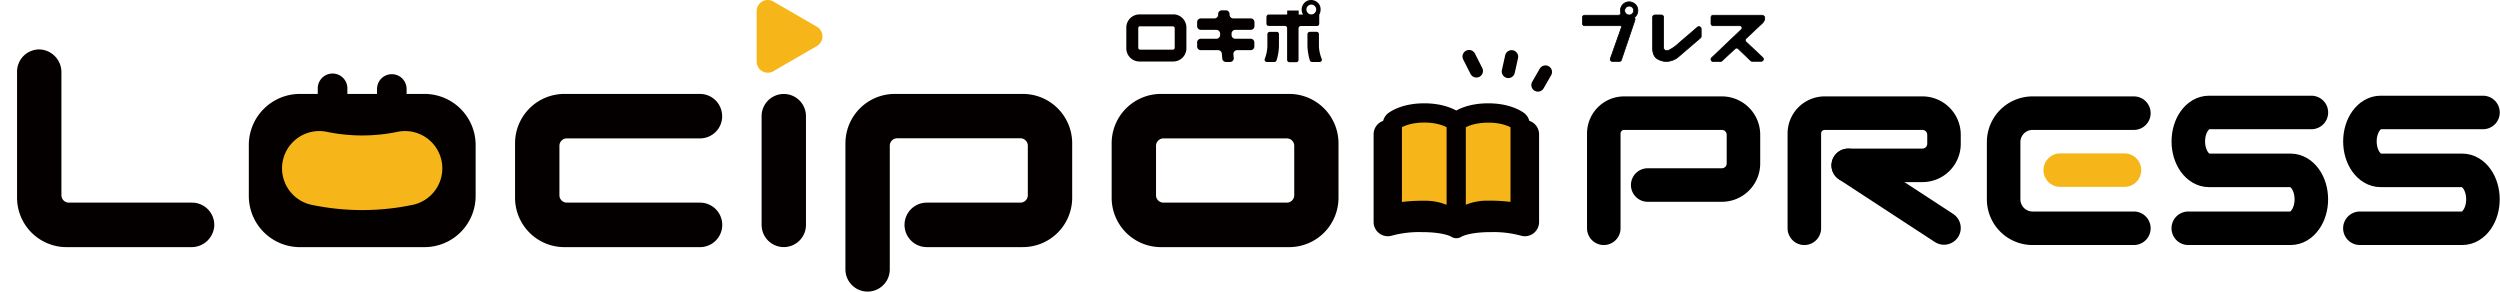
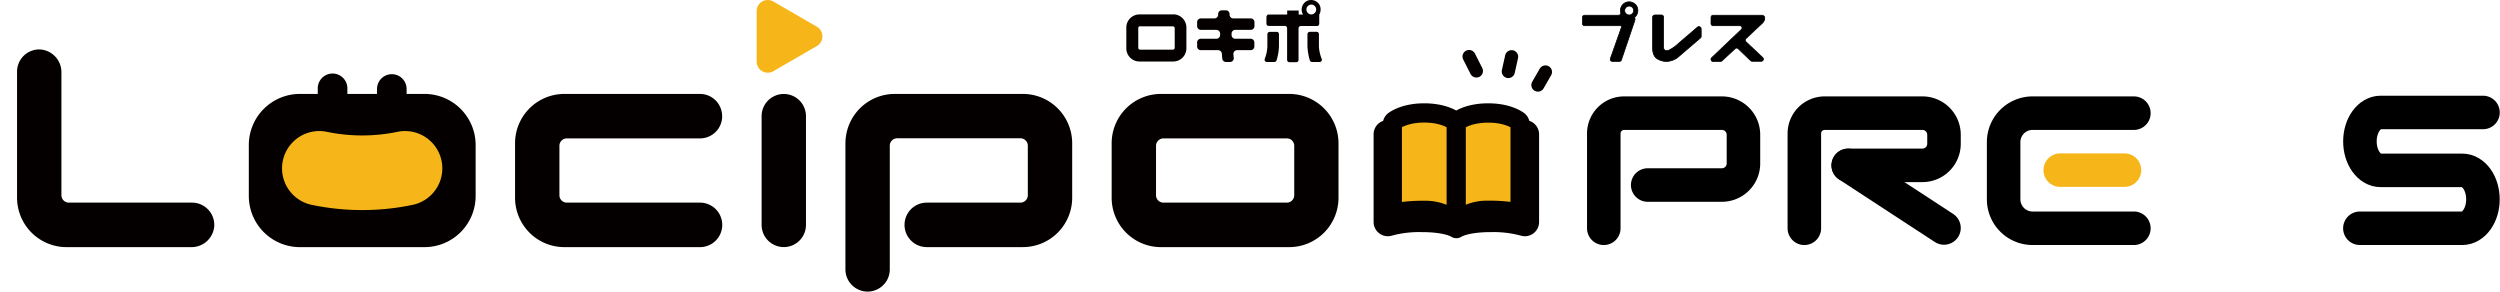
<svg xmlns="http://www.w3.org/2000/svg" id="レイヤー_1" data-name="レイヤー 1" viewBox="0 0 950 110.82">
  <defs>
    <style>.cls-1{fill:#f6b619;}.cls-2,.cls-5{fill:#040000;}.cls-2,.cls-8{stroke:#040000;}.cls-2,.cls-6,.cls-7,.cls-8{stroke-linecap:round;stroke-linejoin:round;}.cls-2{stroke-width:5px;}.cls-3,.cls-4,.cls-6{stroke:#000;}.cls-3,.cls-4{stroke-miterlimit:10;}.cls-3{stroke-width:0.28px;}.cls-4{stroke-width:0.28px;}.cls-6,.cls-7,.cls-8{fill:none;}.cls-6,.cls-7{stroke-width:12.74px;}.cls-7{stroke:#f6b619;}.cls-8{stroke-width:5px;}</style>
  </defs>
  <rect class="cls-1" x="529.21" y="44.84" width="47.28" height="34.09" />
  <path class="cls-2" d="M580.38,48.3c-.48-.18-1-.34-1.58-.49v-.57a2.9,2.9,0,0,0-1.28-2.4c-1.71-1.15-5.54-3.08-12-3.08-6.72,0-10.59,2.09-12.15,3.17-1.55-1.08-5.42-3.17-12.14-3.17-6.47,0-10.3,1.93-12,3.08a2.88,2.88,0,0,0-1.29,2.4v.57c-.55.15-1.09.31-1.57.49a2.9,2.9,0,0,0-1.9,2.71V84.37a2.88,2.88,0,0,0,1.17,2.32,2.84,2.84,0,0,0,2.53.46,42.19,42.19,0,0,1,12-1.45c9.47,0,12.54,2.07,12.55,2.09a1.17,1.17,0,0,0,.69.23,1.2,1.2,0,0,0,.68-.22s3.1-2.1,12.57-2.1a42.19,42.19,0,0,1,12,1.45,2.89,2.89,0,0,0,3.69-2.78V51A2.89,2.89,0,0,0,580.38,48.3Zm-4.15-1.55a.58.58,0,0,1,.26.49V78.93a.57.57,0,0,1-.67.57,60.74,60.74,0,0,0-10.31-.74,18.47,18.47,0,0,0-11,3.22v-35c1.05-.78,4.49-2.87,11-2.87C571.59,44.07,575,46,576.23,46.75Zm-46,.49a.58.58,0,0,1,.26-.49c1.2-.8,4.64-2.68,10.72-2.68,6.43,0,9.92,2.1,11,2.87V82a18.62,18.62,0,0,0-11-3.21,62,62,0,0,0-10.42.75.57.57,0,0,1-.56-.58Zm-2.75,37.69a.55.55,0,0,1-.49-.09.59.59,0,0,1-.23-.47V51a.57.57,0,0,1,.36-.54c.25-.09.52-.17.79-.25V78.93a2.9,2.9,0,0,0,3.38,2.85,59.15,59.15,0,0,1,9.92-.7c6.81,0,10.2,3.08,11,4-2-.74-5.67-1.65-12.14-1.65A44.7,44.7,0,0,0,527.49,84.93ZM580,84.37a.57.57,0,0,1-.24.47.53.53,0,0,1-.48.09,44.7,44.7,0,0,0-12.63-1.54c-6.47,0-10.19.91-12.14,1.65.84-.89,4.23-4,11-4a59.15,59.15,0,0,1,9.92.7,2.88,2.88,0,0,0,3.37-2.85V50.22c.28.08.55.16.79.25A.58.58,0,0,1,580,51Z" />
  <path class="cls-3" d="M615.78,3.84a3.17,3.17,0,0,1,.8-2A3.19,3.19,0,0,1,618.74.71a3.41,3.41,0,0,1,2.85,1.12,3.17,3.17,0,0,1,.8,2.15,3.18,3.18,0,0,1-.95,2.34l-.3.3a1.54,1.54,0,0,1,.09,1.16l-5.09,15a.82.82,0,0,1-.77.56h-2.64a.83.83,0,0,1-.78-1.1L616.1,10.5c.16-.47,0-.72-.35-.74H602.16a.82.82,0,0,1-.83-.82V6.61a.83.83,0,0,1,.83-.82h12.91a.81.81,0,0,0,.8-1A3.93,3.93,0,0,1,615.78,3.84Zm1.6.14A1.71,1.71,0,0,0,619.1,5.7a1.63,1.63,0,0,0,1.18-.5A1.67,1.67,0,0,0,620.79,4a1.64,1.64,0,0,0-.51-1.19,1.63,1.63,0,0,0-1.18-.5,1.68,1.68,0,0,0-1.22.5A1.67,1.67,0,0,0,617.38,4Z" />
  <path class="cls-4" d="M631.31,5.7a.83.83,0,0,1,.86.79V18.17a1.14,1.14,0,0,0,.38.81c.35.32.9.35,1.65.08A15.38,15.38,0,0,0,638,16.34l7-6a.87.87,0,0,1,1.45.59v2.91a.75.75,0,0,1-.28.58l-8.65,7.42A7.56,7.56,0,0,1,634,23.29a6.51,6.51,0,0,1-4-.8q-2-1.08-2-4.17V6.49a.84.84,0,0,1,.87-.79Z" />
  <path class="cls-3" d="M650.19,6.61a.82.82,0,0,1,.82-.82h18.31a1.29,1.29,0,0,1,1.18.56,1.73,1.73,0,0,1-.09,1.43,3.15,3.15,0,0,1-.68,1l-6.27,5.89a.82.82,0,0,0,0,1.2l6.37,6a.82.82,0,0,1-.56,1.42h-3.45a.88.88,0,0,1-.57-.23l-4.77-4.57a.81.81,0,0,0-1.13,0l-5,4.64a.79.79,0,0,1-.56.23H651a.82.82,0,0,1-.57-1.42l11.29-10.75a.82.82,0,0,0-.57-1.42H651a.82.82,0,0,1-.82-.82Z" />
  <path class="cls-5" d="M23.34,74.19V27.56a8.66,8.66,0,0,0-7.91-8.76,8.44,8.44,0,0,0-8.95,8.43V75.08A18.81,18.81,0,0,0,25.26,93.91H72.67A8.65,8.65,0,0,0,81.41,86,8.46,8.46,0,0,0,73,77H26.15a2.82,2.82,0,0,1-2.81-2.82" />
  <path class="cls-5" d="M161.36,35.69h-6.85V33.81a5.62,5.62,0,1,0-11.24,0v1.88H132V33.81a5.63,5.63,0,1,0-11.25,0v1.88h-6.85A19.42,19.42,0,0,0,94.55,55.12V74.48a19.42,19.42,0,0,0,19.38,19.43h47.43a19.43,19.43,0,0,0,19.38-19.43V55.12A19.43,19.43,0,0,0,161.36,35.69Z" />
  <path class="cls-1" d="M137.64,79.83a94.26,94.26,0,0,1-19.25-2,14.17,14.17,0,0,1,5.7-27.76,66.06,66.06,0,0,0,27.08,0,14.17,14.17,0,0,1,5.7,27.76,94,94,0,0,1-19.23,2" />
  <path class="cls-5" d="M274.41,44.14A8.44,8.44,0,0,0,266,35.69H214.46a18.75,18.75,0,0,0-18.74,18.78V75.13a18.75,18.75,0,0,0,18.74,18.78H266A8.45,8.45,0,0,0,266,77H215.39a2.81,2.81,0,0,1-2.81-2.82V55.41a2.81,2.81,0,0,1,2.81-2.82H266a8.43,8.43,0,0,0,8.43-8.45" />
  <path class="cls-1" d="M310.42,10.16,293.86.57a4.22,4.22,0,0,0-6.33,3.66V23.4a4.23,4.23,0,0,0,6.33,3.67l16.56-9.59a4.23,4.23,0,0,0,0-7.32" />
  <path class="cls-5" d="M306.27,44.14V85.46a8.43,8.43,0,1,1-16.86,0V44.14a8.43,8.43,0,1,1,16.86,0" />
  <path class="cls-5" d="M321.26,54.47v47.9a8.43,8.43,0,1,0,16.86,0v-47a2.81,2.81,0,0,1,2.81-2.82h46.83a2.81,2.81,0,0,1,2.81,2.82V74.19A2.81,2.81,0,0,1,387.76,77H352.17a8.45,8.45,0,0,0,0,16.9H388.7a18.75,18.75,0,0,0,18.73-18.78V54.47A18.75,18.75,0,0,0,388.7,35.69H340a18.76,18.76,0,0,0-18.73,18.78" />
  <path class="cls-5" d="M489.89,35.69H441.16a18.75,18.75,0,0,0-18.73,18.78V75.13a18.75,18.75,0,0,0,18.73,18.78h48.73a18.75,18.75,0,0,0,18.74-18.78V54.47a18.76,18.76,0,0,0-18.74-18.78M442.1,52.59H489a2.81,2.81,0,0,1,2.81,2.82V74.19A2.81,2.81,0,0,1,489,77H442.1a2.81,2.81,0,0,1-2.81-2.82V55.41a2.84,2.84,0,0,1,2.81-2.82" />
  <path class="cls-5" d="M445.91,5.48H433a5,5,0,0,0-5,5v7.89a5,5,0,0,0,5,5h12.88a5,5,0,0,0,4.95-5V10.45a5,5,0,0,0-4.95-5M433.27,10h12.4a.73.73,0,0,1,.72.75v7.39a.74.74,0,0,1-.72.74h-12.4a.73.73,0,0,1-.73-.74V10.7a.73.73,0,0,1,.73-.75" />
  <path class="cls-5" d="M456.33,7h5.16a1.45,1.45,0,0,0,1.42-1.54,1.38,1.38,0,0,1,1.39-1.54h1.52a1.41,1.41,0,0,1,1.42,1.3l0,.48A1.45,1.45,0,0,0,468.7,7h6.58a1.41,1.41,0,0,1,1.42,1.41V9.93a1.41,1.41,0,0,1-1.42,1.41h-5.86A1.44,1.44,0,0,0,468,12.9l0,.54a1.42,1.42,0,0,0,1.42,1.28h5.82a1.42,1.42,0,0,1,1.42,1.42v1.51a1.42,1.42,0,0,1-1.42,1.41h-5.13a1.44,1.44,0,0,0-1.42,1.55l.14,1.4a1.43,1.43,0,0,1-1.42,1.55h-1.52a1.42,1.42,0,0,1-1.42-1.28l-.18-1.93a1.43,1.43,0,0,0-1.42-1.29H456.3a1.41,1.41,0,0,1-1.39-1.41V16.14a1.41,1.41,0,0,1,1.39-1.42h5.92a1.43,1.43,0,0,0,1.42-1.55l0-.54a1.47,1.47,0,0,0-1.42-1.29H456.3a1.4,1.4,0,0,1-1.39-1.41V8.42A1.41,1.41,0,0,1,456.33,7" />
  <path class="cls-5" d="M485.15,12.09A.86.86,0,0,1,486,13V17.6a19.74,19.74,0,0,1-.9,5.31.88.88,0,0,1-.86.65h-2.84a.87.87,0,0,1-.8-1.18,14.38,14.38,0,0,0,1-4.66V13a.89.89,0,0,1,.9-.88h2.6Zm-3.88-5.7a.87.87,0,0,1,.86-.88h7V4h4.37V5.51h1.66a3.42,3.42,0,0,1-.52-2.06,3.65,3.65,0,0,1,.86-2.2A3.61,3.61,0,0,1,497.92,0,3.77,3.77,0,0,1,501,1.25a3.5,3.5,0,0,1,.83,2.35,4,4,0,0,1-.38,1.72.91.91,0,0,0-.14.41V9a.86.86,0,0,1-.86.88h-6.1a.91.91,0,0,0-.9.88v12a.86.86,0,0,1-.86.88H490a.89.89,0,0,1-.9-.88V10.73a.87.87,0,0,0-.87-.88h-6.13a.86.86,0,0,1-.86-.88V6.39ZM496.44,3.6A1.8,1.8,0,0,0,497,4.93a1.75,1.75,0,0,0,1.32.55,1.73,1.73,0,0,0,1.28-.55,1.77,1.77,0,0,0,.55-1.33,1.73,1.73,0,0,0-.55-1.3,1.73,1.73,0,0,0-1.28-.55A1.76,1.76,0,0,0,497,2.3a1.73,1.73,0,0,0-.55,1.3m1.24,8.49h2.63a.87.87,0,0,1,.87.88v4.76a14.56,14.56,0,0,0,1.07,4.66.87.87,0,0,1-.83,1.18h-2.84a.94.94,0,0,1-.86-.65,22.52,22.52,0,0,1-.9-5.31V13a.89.89,0,0,1,.86-.89" />
-   <path class="cls-6" d="M831.54,86.74h38.89c4.35,0,7.88-4.93,7.88-11h0c0-6.07-3.53-11-7.88-11h-31c-4.35,0-7.87-4.93-7.87-11h0c0-6.08,3.52-11,7.87-11h38.9" />
  <path class="cls-6" d="M896.75,86.74h38.9c4.35,0,7.87-4.93,7.87-11h0c0-6.07-3.52-11-7.87-11h-31c-4.35,0-7.88-4.93-7.88-11h0c0-6.08,3.53-11,7.88-11h38.89" />
  <path class="cls-6" d="M609.44,86.74v-36A7.73,7.73,0,0,1,617.17,43h37.14a8.2,8.2,0,0,1,8.2,8.2V62.11a8.2,8.2,0,0,1-8.2,8.2H626.13" />
  <path class="cls-6" d="M685.65,86.74v-36A7.73,7.73,0,0,1,693.38,43h37.14a8.2,8.2,0,0,1,8.2,8.2v3.43a8.2,8.2,0,0,1-8.2,8.2H702.33" />
  <path class="cls-6" d="M810.87,86.74H772.38a11,11,0,0,1-11-11V54a11,11,0,0,1,11-11h38.49" />
  <line class="cls-7" x1="782.88" y1="64.65" x2="807.29" y2="64.65" />
  <line class="cls-6" x1="702.33" y1="62.86" x2="738.72" y2="86.63" />
  <line class="cls-8" x1="558.25" y1="21.48" x2="561.03" y2="26.97" />
  <line class="cls-8" x1="574.41" y1="21.55" x2="573.16" y2="27.17" />
  <line class="cls-8" x1="587.27" y1="27.35" x2="584.4" y2="32.33" />
</svg>